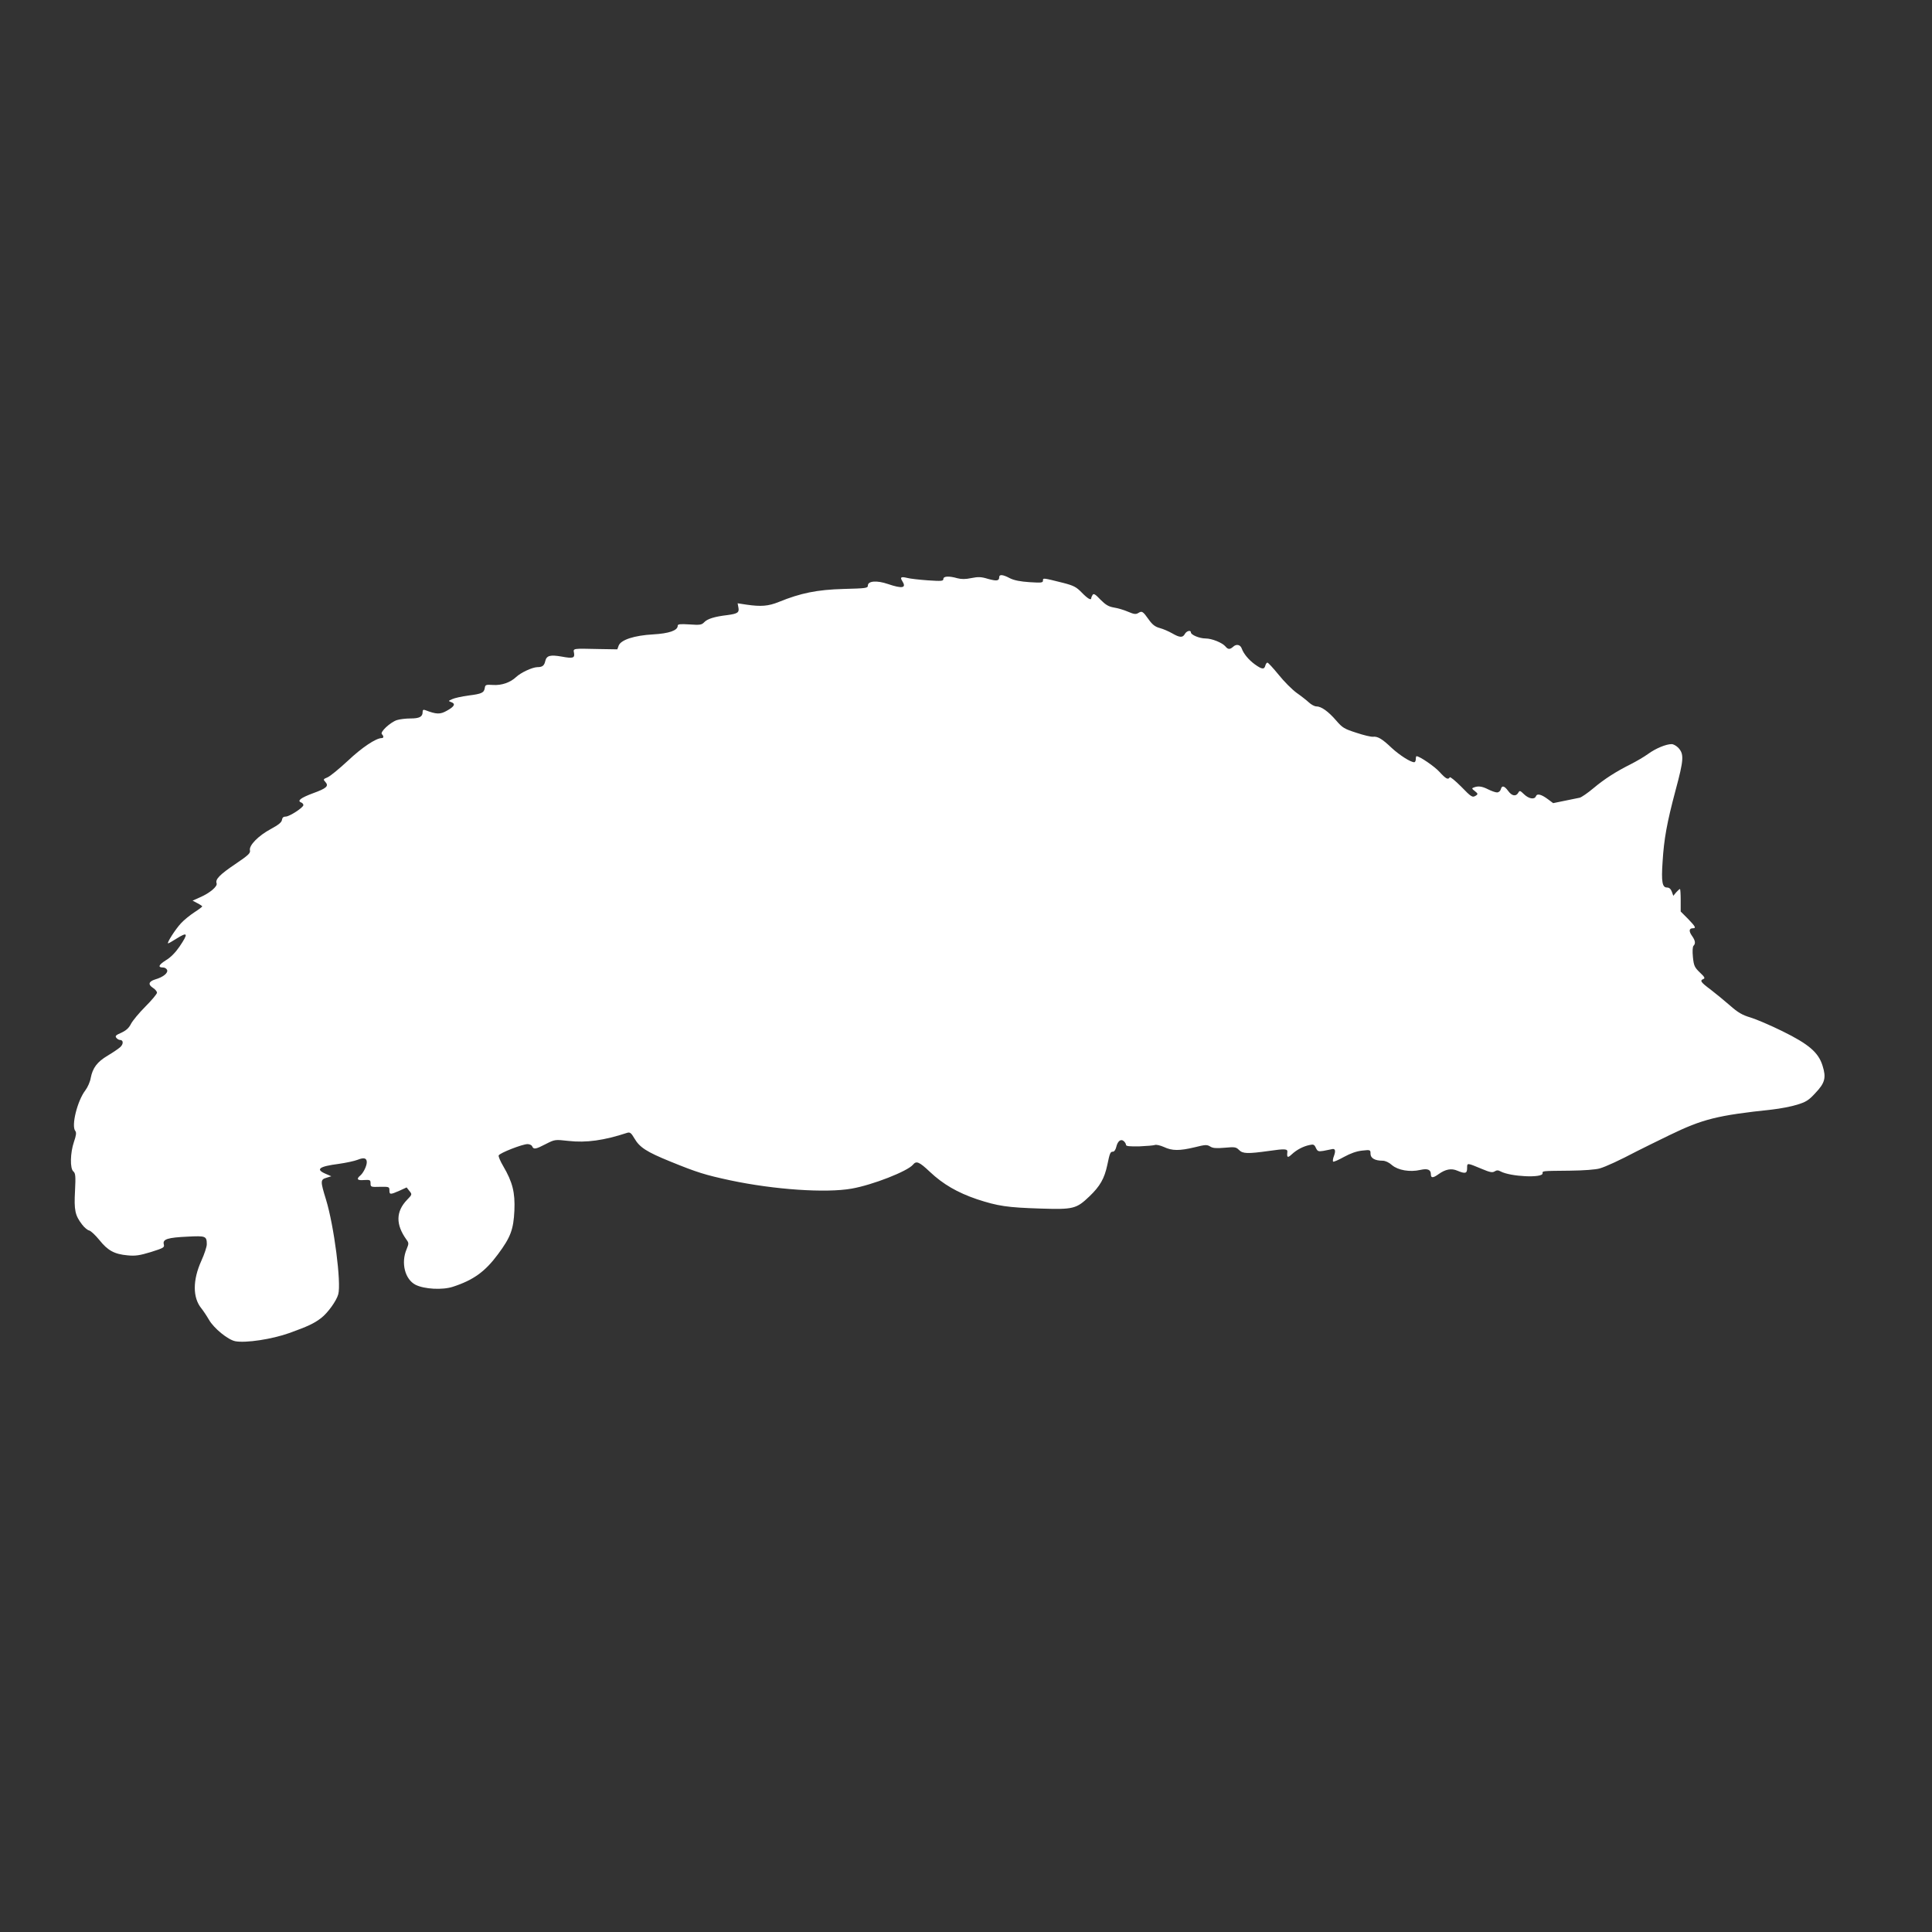
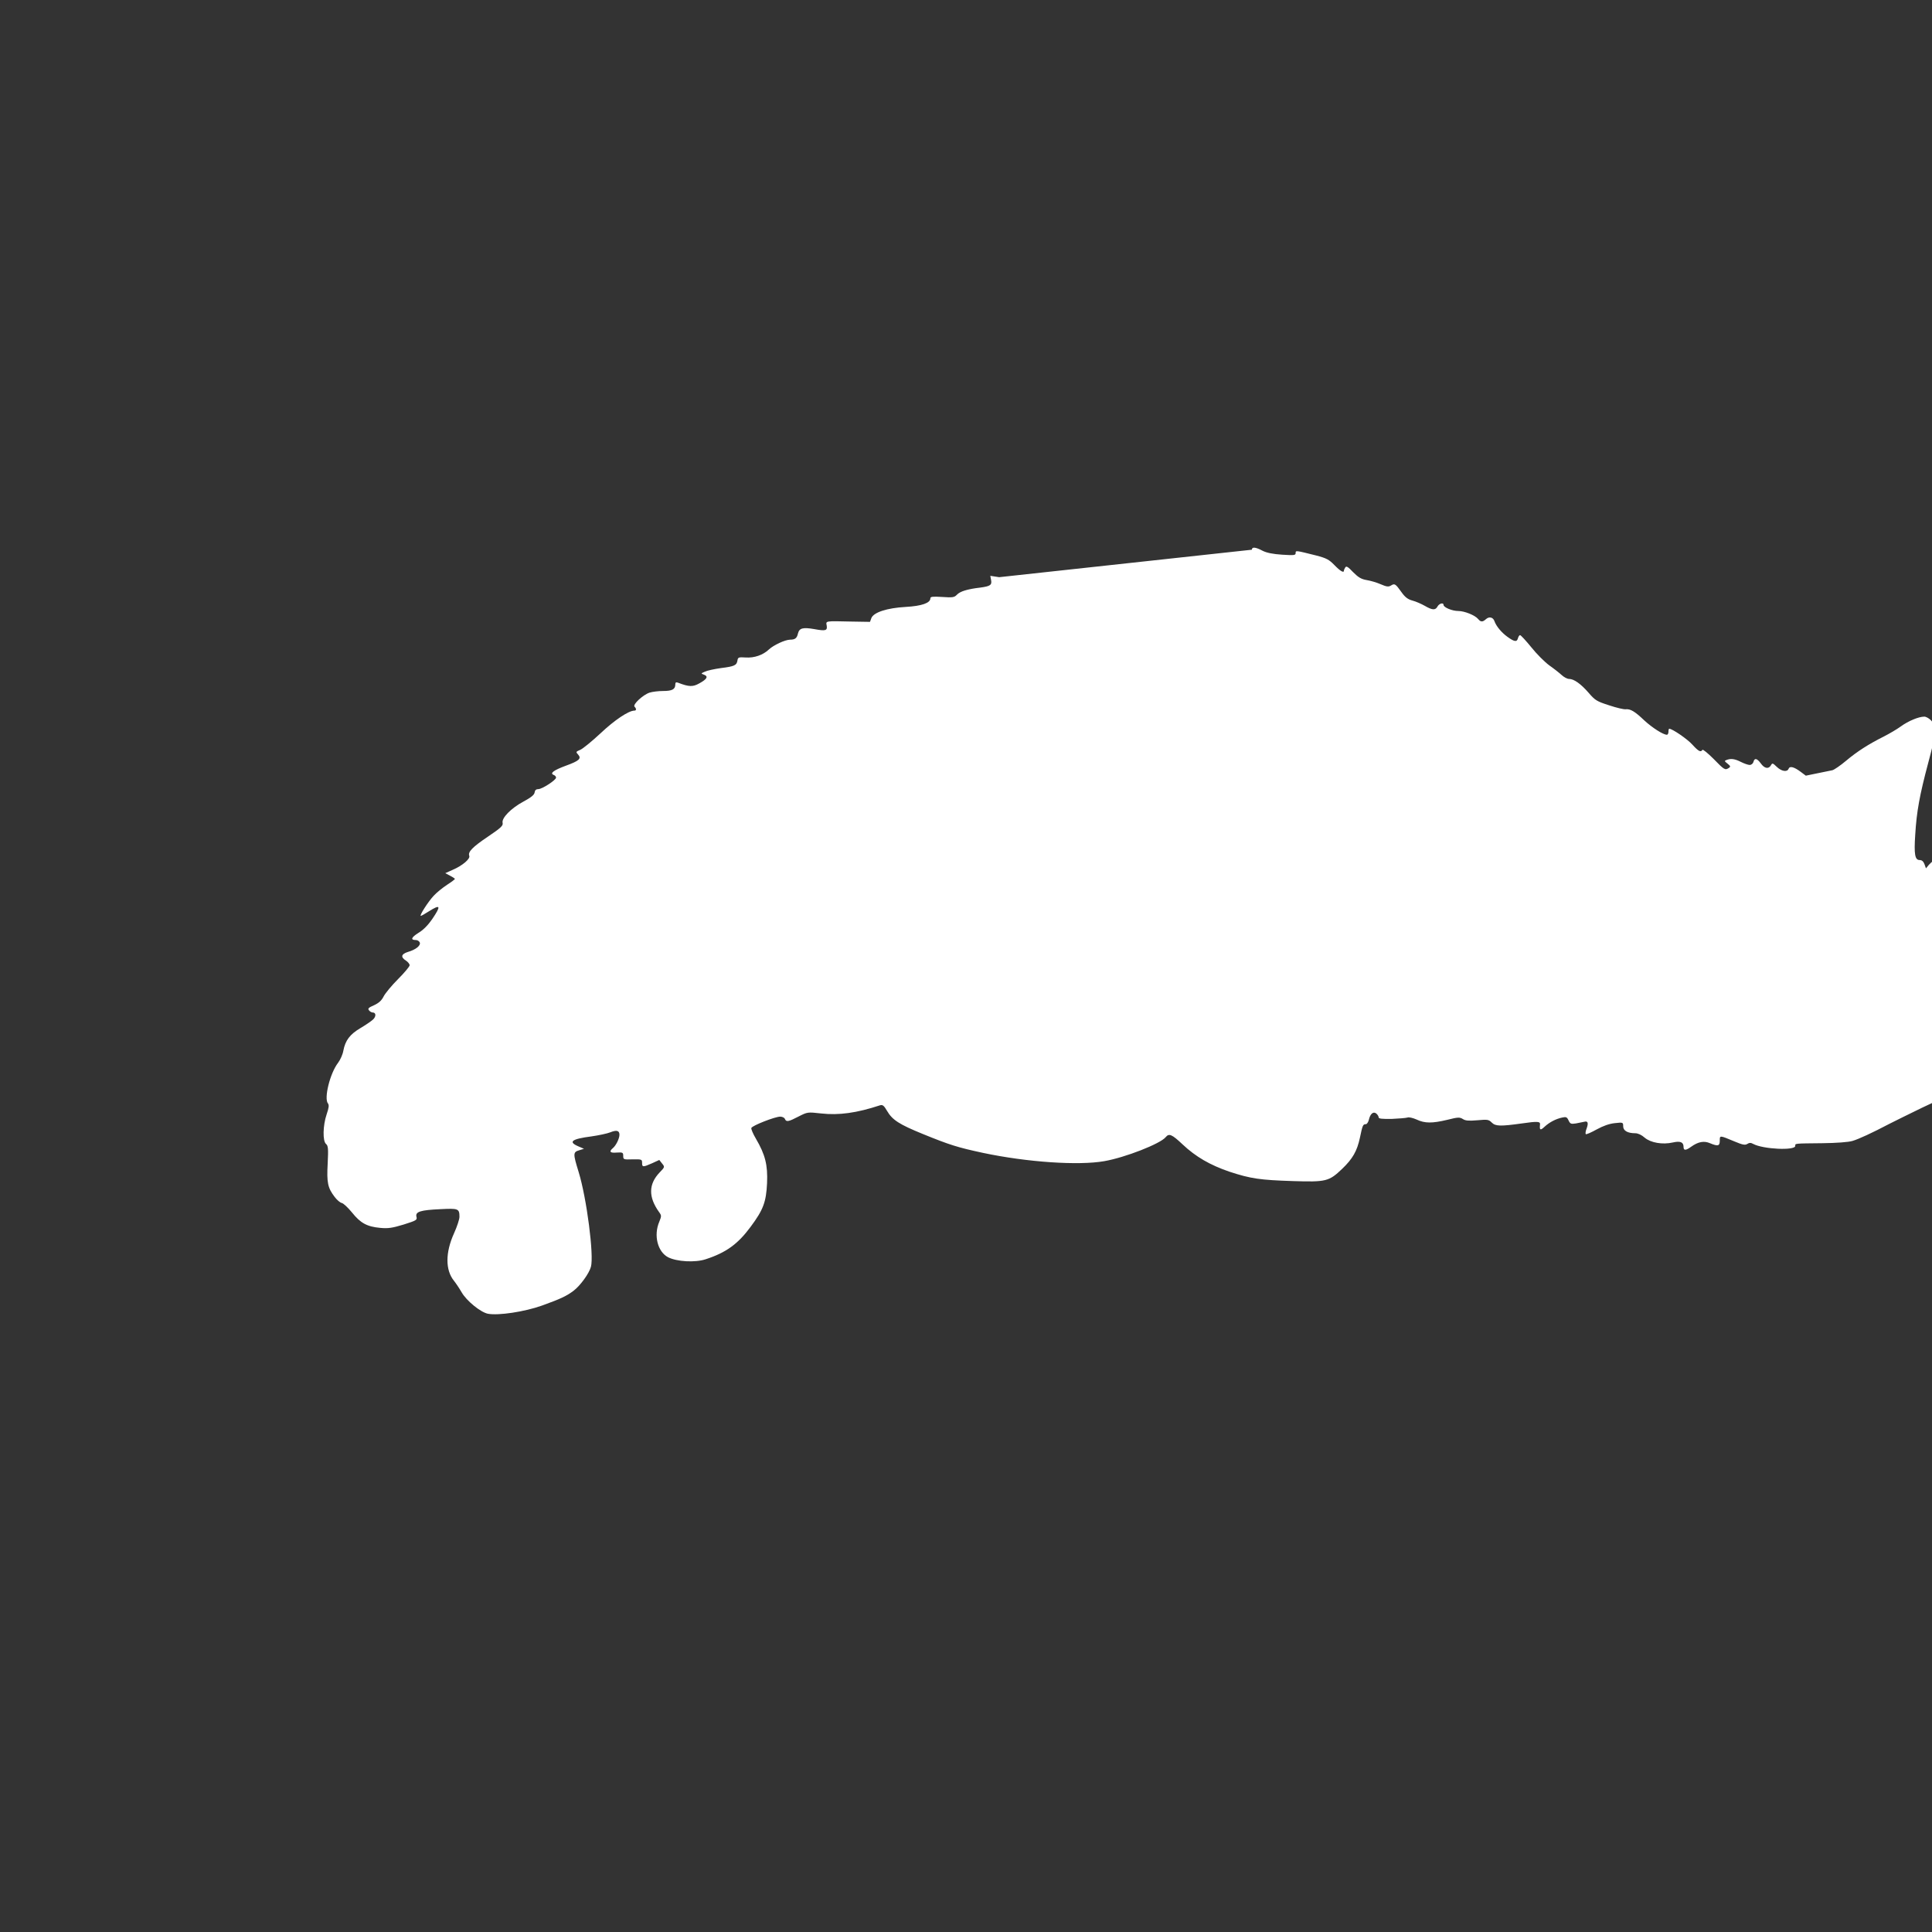
<svg xmlns="http://www.w3.org/2000/svg" version="1.0" width="1280pt" height="1280pt" viewBox="0 0 1280 1280" preserveAspectRatio="xMidYMid meet">
  <rect x="0" y="0" width="1280" height="1280" fill="#333333" stroke="none" />
  <g transform="translate(0,1280) scale(0.1,-0.1)" fill="#ffffff" stroke="none">
-     <path d="M6620 8976 c0 -25 -17 -27 -75 -11 -45 14 -65 14 -110 5 -38 -8 -65 -8 -92 -1 -56 16 -93 14 -93 -5 0 -14 -13 -15 -102 -9 -57 4 -118 11 -137 16 -41 10 -50 5 -33 -21 29 -46 1 -52 -96 -19 -73 25 -132 20 -132 -10 0 -18 -13 -19 -162 -23 -175 -5 -283 -27 -428 -86 -69 -28 -118 -32 -214 -18 l-59 9 5 -27 c7 -34 -5 -42 -72 -51 -86 -10 -133 -25 -154 -47 -17 -18 -28 -20 -98 -15 -63 4 -78 2 -78 -9 0 -31 -57 -51 -163 -57 -125 -7 -213 -36 -228 -74 l-9 -25 -123 2 c-175 4 -170 5 -164 -26 6 -34 -7 -38 -82 -24 -75 13 -99 7 -108 -28 -7 -32 -19 -42 -53 -42 -34 -1 -109 -36 -140 -65 -39 -37 -97 -57 -154 -53 -46 3 -51 1 -54 -19 -5 -33 -20 -40 -108 -51 -45 -6 -94 -17 -108 -24 -27 -12 -27 -12 -6 -20 30 -11 21 -29 -30 -57 -44 -25 -69 -24 -142 4 -13 5 -18 2 -18 -12 0 -32 -21 -43 -81 -43 -31 0 -71 -5 -90 -11 -44 -15 -113 -79 -99 -93 13 -13 13 -26 -1 -26 -38 0 -132 -63 -224 -150 -57 -53 -118 -103 -135 -110 -29 -12 -30 -14 -14 -31 24 -27 7 -42 -81 -74 -81 -30 -108 -50 -81 -61 9 -3 16 -11 16 -18 0 -16 -92 -76 -117 -76 -15 0 -23 -7 -25 -22 -2 -16 -23 -33 -73 -60 -84 -45 -147 -110 -139 -142 4 -18 -10 -32 -96 -90 -104 -70 -135 -102 -125 -128 8 -20 -45 -65 -110 -93 l-49 -22 32 -17 c18 -9 32 -19 32 -21 0 -3 -24 -21 -52 -39 -29 -19 -69 -51 -89 -73 -35 -37 -97 -133 -85 -133 3 0 27 13 53 30 78 49 83 38 22 -52 -26 -38 -59 -72 -90 -90 -49 -31 -55 -48 -18 -48 11 0 22 -7 26 -16 8 -20 -26 -48 -79 -63 -44 -14 -49 -34 -13 -57 14 -9 25 -23 25 -31 0 -8 -34 -49 -76 -91 -42 -42 -85 -94 -96 -115 -14 -28 -32 -44 -64 -59 -37 -16 -43 -22 -33 -34 6 -8 17 -14 24 -14 23 0 24 -27 2 -47 -12 -11 -50 -37 -84 -57 -69 -41 -99 -81 -112 -148 -4 -25 -20 -61 -35 -81 -54 -70 -95 -237 -67 -270 8 -11 6 -28 -9 -72 -25 -73 -27 -177 -4 -196 14 -12 16 -30 11 -129 -7 -127 0 -162 47 -223 15 -20 36 -37 46 -39 11 -2 41 -30 68 -63 56 -70 99 -94 187 -102 52 -5 79 -1 155 22 85 27 91 30 85 52 -8 33 26 44 159 50 118 6 126 4 126 -51 0 -16 -16 -65 -36 -109 -58 -128 -58 -244 0 -315 12 -15 35 -49 50 -75 32 -57 127 -134 175 -143 69 -13 242 13 357 54 122 44 164 63 212 100 43 33 101 113 113 157 21 75 -28 454 -81 627 -38 123 -38 133 3 145 l32 10 -37 16 c-70 30 -45 49 86 66 49 7 105 19 125 27 42 17 61 12 61 -16 0 -25 -23 -72 -44 -89 -27 -23 -18 -33 26 -29 39 2 43 1 43 -22 0 -24 2 -25 63 -23 59 1 62 0 62 -23 0 -29 5 -30 66 -3 l48 22 18 -23 c19 -23 19 -24 -15 -59 -75 -78 -76 -164 -4 -264 16 -22 16 -26 1 -63 -39 -91 -11 -200 59 -236 58 -29 178 -36 248 -13 135 44 213 100 298 215 84 113 103 164 109 290 5 120 -12 188 -74 294 -19 32 -33 65 -30 71 6 16 157 75 191 75 14 0 28 -7 31 -15 9 -22 24 -19 91 16 59 30 60 30 150 20 117 -13 234 3 389 54 18 5 26 -1 47 -37 35 -60 80 -89 237 -153 179 -73 231 -89 398 -125 293 -62 633 -85 804 -55 138 24 371 115 407 159 22 27 41 19 112 -48 87 -82 182 -137 311 -181 140 -46 202 -55 421 -62 219 -7 238 -2 325 81 70 67 99 118 118 207 17 82 20 89 39 89 7 0 16 13 20 29 9 40 30 58 50 41 8 -7 15 -18 15 -25 0 -9 23 -11 88 -10 48 2 94 6 103 9 8 4 35 -2 60 -13 55 -26 103 -26 204 -2 71 18 82 18 103 5 17 -11 39 -13 96 -8 67 6 75 5 95 -15 25 -25 56 -26 200 -6 104 15 123 14 120 -8 -4 -37 2 -40 29 -15 32 30 75 53 118 62 26 6 32 3 42 -19 11 -23 16 -25 49 -20 21 4 45 9 55 11 24 7 29 -8 16 -44 -7 -17 -9 -34 -6 -38 4 -3 36 11 72 31 44 24 83 38 121 42 54 6 55 5 55 -21 0 -29 29 -46 80 -46 18 0 42 -11 62 -29 40 -34 118 -48 188 -32 49 11 70 2 70 -30 0 -25 15 -24 51 2 46 33 85 40 124 23 53 -22 65 -19 65 17 0 36 -2 36 99 -6 52 -22 69 -25 83 -16 14 9 24 9 40 0 65 -35 278 -45 278 -13 0 17 -9 16 180 18 92 1 173 7 199 15 41 12 130 53 246 114 28 14 124 62 215 106 221 107 315 131 681 170 53 6 127 20 165 32 59 18 77 29 121 77 64 67 73 102 48 181 -27 88 -91 143 -266 229 -79 39 -175 80 -212 91 -54 16 -83 33 -135 79 -37 32 -95 80 -129 106 -66 49 -73 60 -47 70 12 5 7 14 -24 43 -35 34 -40 44 -46 102 -4 39 -2 69 4 75 15 15 12 35 -11 67 -21 30 -19 49 7 49 23 0 17 11 -33 63 l-48 48 0 74 c0 41 -2 75 -5 75 -3 0 -14 -10 -25 -22 l-19 -23 -10 28 c-7 18 -17 27 -32 27 -31 0 -38 38 -29 169 9 152 29 261 86 475 55 204 57 240 18 282 -13 13 -32 24 -44 24 -37 0 -105 -28 -156 -65 -26 -19 -76 -48 -111 -66 -102 -51 -177 -99 -251 -161 -38 -32 -79 -60 -91 -63 -12 -2 -56 -11 -98 -20 l-78 -16 -32 24 c-45 34 -74 42 -82 22 -9 -24 -47 -18 -79 13 -26 25 -29 26 -38 10 -15 -27 -43 -22 -67 12 -26 35 -42 38 -49 10 -3 -11 -14 -20 -25 -20 -10 0 -36 9 -58 20 -41 21 -67 24 -95 13 -15 -5 -15 -8 6 -24 20 -16 22 -20 9 -29 -25 -16 -30 -13 -101 60 -38 38 -71 65 -74 60 -11 -18 -26 -10 -67 35 -33 37 -133 105 -153 105 -3 0 -5 -9 -5 -20 0 -11 -5 -20 -10 -20 -25 0 -98 47 -150 95 -63 60 -92 77 -123 74 -12 -2 -62 10 -110 26 -81 26 -93 33 -135 82 -52 60 -98 93 -131 93 -12 0 -34 12 -49 26 -15 14 -52 43 -82 64 -30 22 -84 76 -119 120 -36 44 -69 80 -74 80 -5 0 -11 -9 -14 -20 -7 -27 -23 -25 -70 9 -40 29 -74 70 -86 104 -9 26 -35 32 -56 13 -22 -20 -35 -20 -52 1 -21 25 -90 53 -132 53 -40 0 -97 24 -97 40 0 18 -29 10 -40 -10 -14 -26 -34 -25 -84 4 -23 13 -59 29 -82 35 -30 8 -49 22 -73 56 -39 55 -45 59 -69 44 -16 -10 -29 -9 -68 8 -27 12 -69 24 -94 28 -35 6 -54 17 -89 52 -33 35 -45 43 -52 32 -5 -8 -9 -17 -9 -21 0 -18 -23 -5 -63 36 -36 37 -53 46 -122 64 -136 34 -135 34 -135 16 0 -15 -10 -16 -89 -11 -61 4 -102 12 -130 26 -47 25 -71 27 -71 7z" />
+     <path d="M6620 8976 l-59 9 5 -27 c7 -34 -5 -42 -72 -51 -86 -10 -133 -25 -154 -47 -17 -18 -28 -20 -98 -15 -63 4 -78 2 -78 -9 0 -31 -57 -51 -163 -57 -125 -7 -213 -36 -228 -74 l-9 -25 -123 2 c-175 4 -170 5 -164 -26 6 -34 -7 -38 -82 -24 -75 13 -99 7 -108 -28 -7 -32 -19 -42 -53 -42 -34 -1 -109 -36 -140 -65 -39 -37 -97 -57 -154 -53 -46 3 -51 1 -54 -19 -5 -33 -20 -40 -108 -51 -45 -6 -94 -17 -108 -24 -27 -12 -27 -12 -6 -20 30 -11 21 -29 -30 -57 -44 -25 -69 -24 -142 4 -13 5 -18 2 -18 -12 0 -32 -21 -43 -81 -43 -31 0 -71 -5 -90 -11 -44 -15 -113 -79 -99 -93 13 -13 13 -26 -1 -26 -38 0 -132 -63 -224 -150 -57 -53 -118 -103 -135 -110 -29 -12 -30 -14 -14 -31 24 -27 7 -42 -81 -74 -81 -30 -108 -50 -81 -61 9 -3 16 -11 16 -18 0 -16 -92 -76 -117 -76 -15 0 -23 -7 -25 -22 -2 -16 -23 -33 -73 -60 -84 -45 -147 -110 -139 -142 4 -18 -10 -32 -96 -90 -104 -70 -135 -102 -125 -128 8 -20 -45 -65 -110 -93 l-49 -22 32 -17 c18 -9 32 -19 32 -21 0 -3 -24 -21 -52 -39 -29 -19 -69 -51 -89 -73 -35 -37 -97 -133 -85 -133 3 0 27 13 53 30 78 49 83 38 22 -52 -26 -38 -59 -72 -90 -90 -49 -31 -55 -48 -18 -48 11 0 22 -7 26 -16 8 -20 -26 -48 -79 -63 -44 -14 -49 -34 -13 -57 14 -9 25 -23 25 -31 0 -8 -34 -49 -76 -91 -42 -42 -85 -94 -96 -115 -14 -28 -32 -44 -64 -59 -37 -16 -43 -22 -33 -34 6 -8 17 -14 24 -14 23 0 24 -27 2 -47 -12 -11 -50 -37 -84 -57 -69 -41 -99 -81 -112 -148 -4 -25 -20 -61 -35 -81 -54 -70 -95 -237 -67 -270 8 -11 6 -28 -9 -72 -25 -73 -27 -177 -4 -196 14 -12 16 -30 11 -129 -7 -127 0 -162 47 -223 15 -20 36 -37 46 -39 11 -2 41 -30 68 -63 56 -70 99 -94 187 -102 52 -5 79 -1 155 22 85 27 91 30 85 52 -8 33 26 44 159 50 118 6 126 4 126 -51 0 -16 -16 -65 -36 -109 -58 -128 -58 -244 0 -315 12 -15 35 -49 50 -75 32 -57 127 -134 175 -143 69 -13 242 13 357 54 122 44 164 63 212 100 43 33 101 113 113 157 21 75 -28 454 -81 627 -38 123 -38 133 3 145 l32 10 -37 16 c-70 30 -45 49 86 66 49 7 105 19 125 27 42 17 61 12 61 -16 0 -25 -23 -72 -44 -89 -27 -23 -18 -33 26 -29 39 2 43 1 43 -22 0 -24 2 -25 63 -23 59 1 62 0 62 -23 0 -29 5 -30 66 -3 l48 22 18 -23 c19 -23 19 -24 -15 -59 -75 -78 -76 -164 -4 -264 16 -22 16 -26 1 -63 -39 -91 -11 -200 59 -236 58 -29 178 -36 248 -13 135 44 213 100 298 215 84 113 103 164 109 290 5 120 -12 188 -74 294 -19 32 -33 65 -30 71 6 16 157 75 191 75 14 0 28 -7 31 -15 9 -22 24 -19 91 16 59 30 60 30 150 20 117 -13 234 3 389 54 18 5 26 -1 47 -37 35 -60 80 -89 237 -153 179 -73 231 -89 398 -125 293 -62 633 -85 804 -55 138 24 371 115 407 159 22 27 41 19 112 -48 87 -82 182 -137 311 -181 140 -46 202 -55 421 -62 219 -7 238 -2 325 81 70 67 99 118 118 207 17 82 20 89 39 89 7 0 16 13 20 29 9 40 30 58 50 41 8 -7 15 -18 15 -25 0 -9 23 -11 88 -10 48 2 94 6 103 9 8 4 35 -2 60 -13 55 -26 103 -26 204 -2 71 18 82 18 103 5 17 -11 39 -13 96 -8 67 6 75 5 95 -15 25 -25 56 -26 200 -6 104 15 123 14 120 -8 -4 -37 2 -40 29 -15 32 30 75 53 118 62 26 6 32 3 42 -19 11 -23 16 -25 49 -20 21 4 45 9 55 11 24 7 29 -8 16 -44 -7 -17 -9 -34 -6 -38 4 -3 36 11 72 31 44 24 83 38 121 42 54 6 55 5 55 -21 0 -29 29 -46 80 -46 18 0 42 -11 62 -29 40 -34 118 -48 188 -32 49 11 70 2 70 -30 0 -25 15 -24 51 2 46 33 85 40 124 23 53 -22 65 -19 65 17 0 36 -2 36 99 -6 52 -22 69 -25 83 -16 14 9 24 9 40 0 65 -35 278 -45 278 -13 0 17 -9 16 180 18 92 1 173 7 199 15 41 12 130 53 246 114 28 14 124 62 215 106 221 107 315 131 681 170 53 6 127 20 165 32 59 18 77 29 121 77 64 67 73 102 48 181 -27 88 -91 143 -266 229 -79 39 -175 80 -212 91 -54 16 -83 33 -135 79 -37 32 -95 80 -129 106 -66 49 -73 60 -47 70 12 5 7 14 -24 43 -35 34 -40 44 -46 102 -4 39 -2 69 4 75 15 15 12 35 -11 67 -21 30 -19 49 7 49 23 0 17 11 -33 63 l-48 48 0 74 c0 41 -2 75 -5 75 -3 0 -14 -10 -25 -22 l-19 -23 -10 28 c-7 18 -17 27 -32 27 -31 0 -38 38 -29 169 9 152 29 261 86 475 55 204 57 240 18 282 -13 13 -32 24 -44 24 -37 0 -105 -28 -156 -65 -26 -19 -76 -48 -111 -66 -102 -51 -177 -99 -251 -161 -38 -32 -79 -60 -91 -63 -12 -2 -56 -11 -98 -20 l-78 -16 -32 24 c-45 34 -74 42 -82 22 -9 -24 -47 -18 -79 13 -26 25 -29 26 -38 10 -15 -27 -43 -22 -67 12 -26 35 -42 38 -49 10 -3 -11 -14 -20 -25 -20 -10 0 -36 9 -58 20 -41 21 -67 24 -95 13 -15 -5 -15 -8 6 -24 20 -16 22 -20 9 -29 -25 -16 -30 -13 -101 60 -38 38 -71 65 -74 60 -11 -18 -26 -10 -67 35 -33 37 -133 105 -153 105 -3 0 -5 -9 -5 -20 0 -11 -5 -20 -10 -20 -25 0 -98 47 -150 95 -63 60 -92 77 -123 74 -12 -2 -62 10 -110 26 -81 26 -93 33 -135 82 -52 60 -98 93 -131 93 -12 0 -34 12 -49 26 -15 14 -52 43 -82 64 -30 22 -84 76 -119 120 -36 44 -69 80 -74 80 -5 0 -11 -9 -14 -20 -7 -27 -23 -25 -70 9 -40 29 -74 70 -86 104 -9 26 -35 32 -56 13 -22 -20 -35 -20 -52 1 -21 25 -90 53 -132 53 -40 0 -97 24 -97 40 0 18 -29 10 -40 -10 -14 -26 -34 -25 -84 4 -23 13 -59 29 -82 35 -30 8 -49 22 -73 56 -39 55 -45 59 -69 44 -16 -10 -29 -9 -68 8 -27 12 -69 24 -94 28 -35 6 -54 17 -89 52 -33 35 -45 43 -52 32 -5 -8 -9 -17 -9 -21 0 -18 -23 -5 -63 36 -36 37 -53 46 -122 64 -136 34 -135 34 -135 16 0 -15 -10 -16 -89 -11 -61 4 -102 12 -130 26 -47 25 -71 27 -71 7z" />
  </g>
</svg>